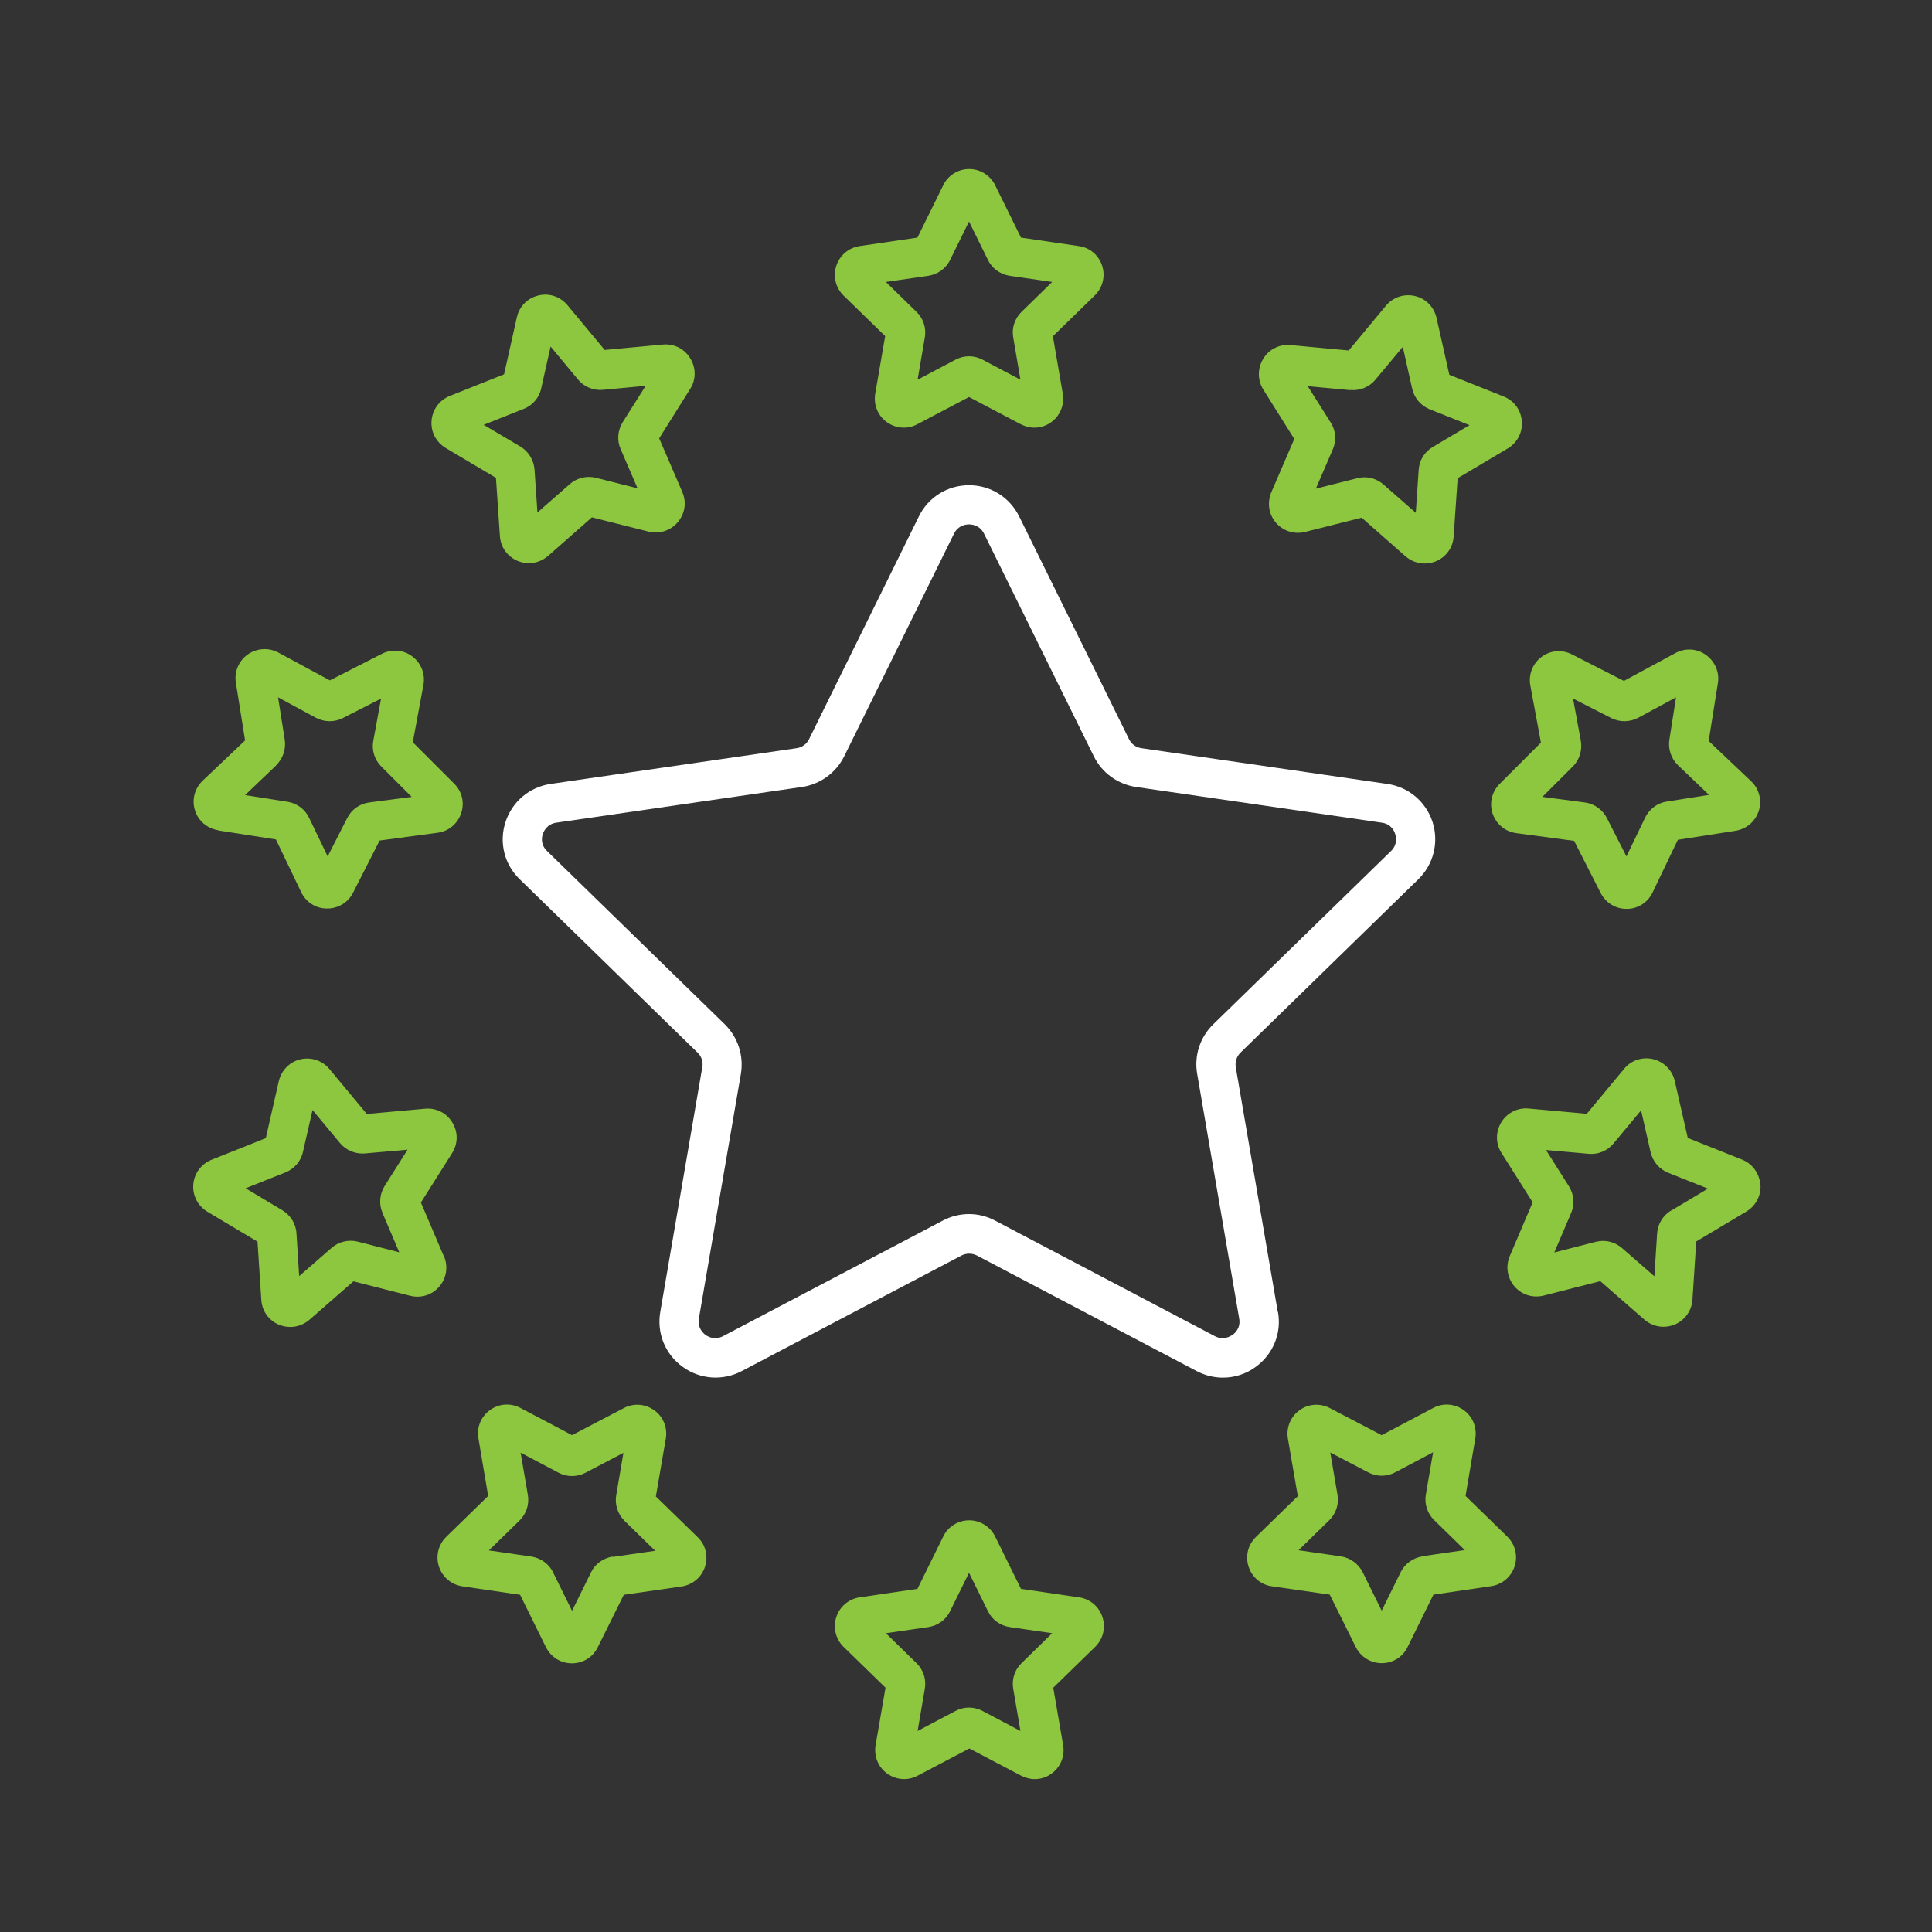
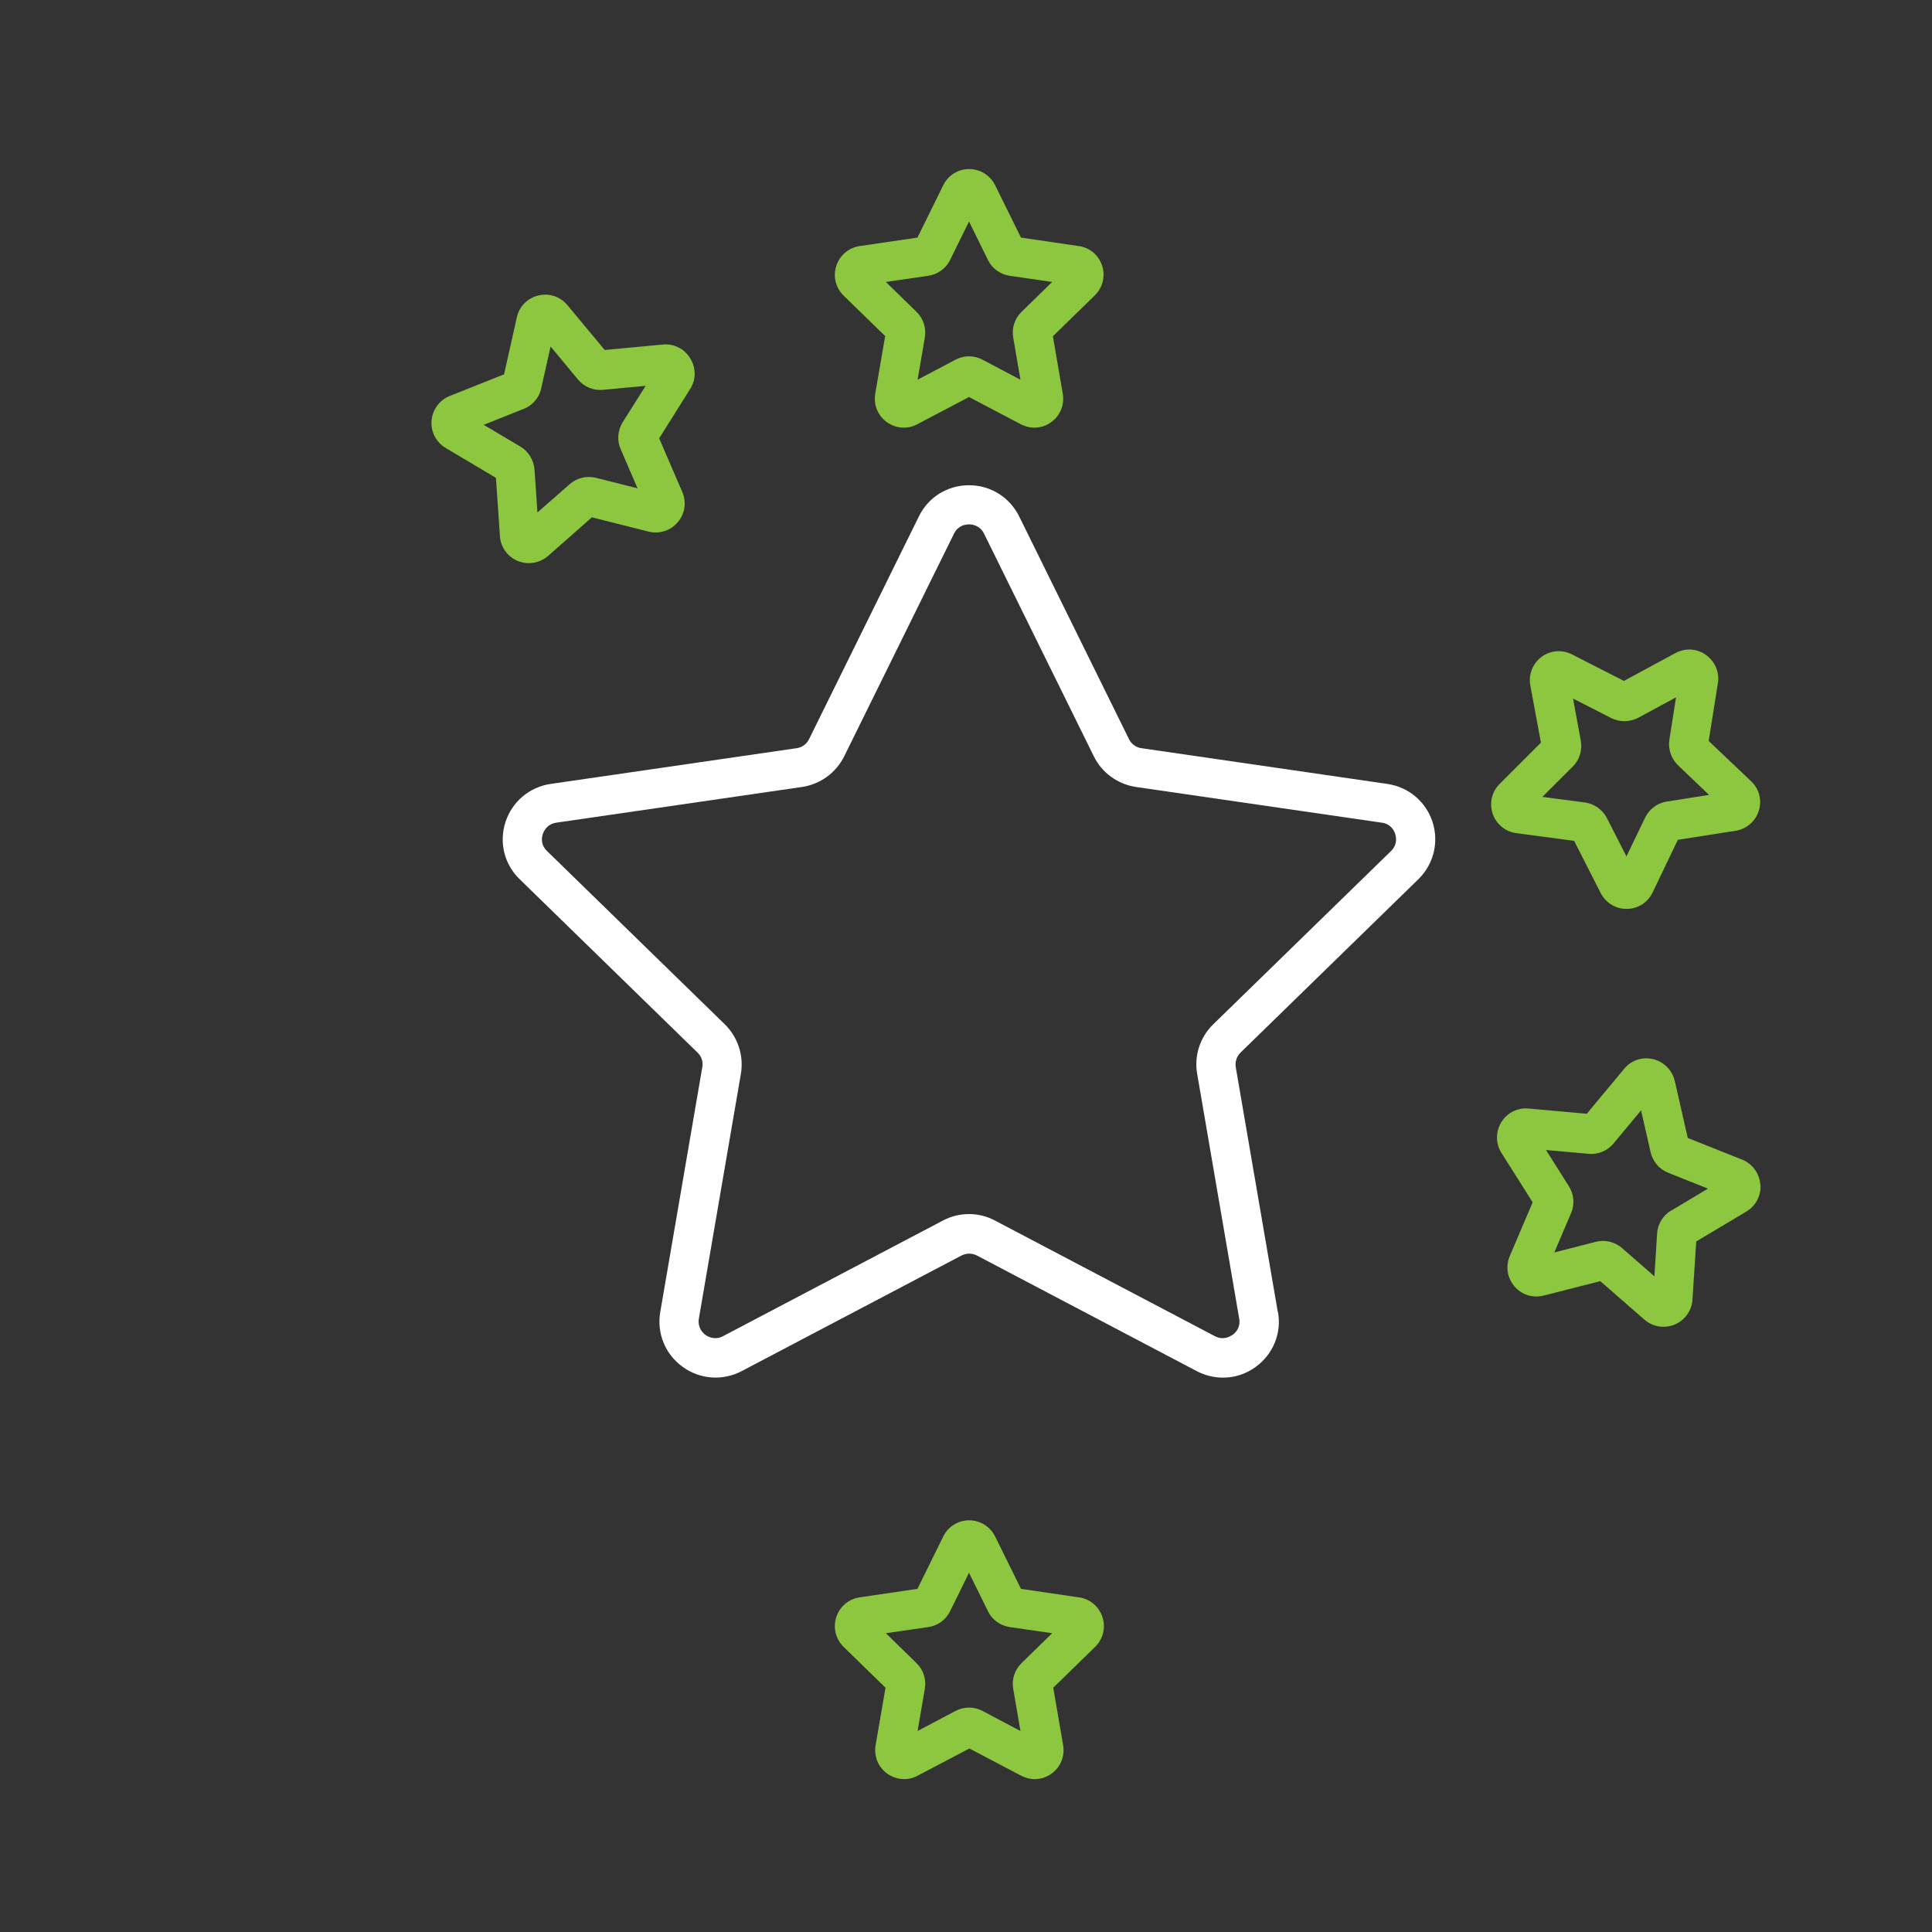
<svg xmlns="http://www.w3.org/2000/svg" width="80" height="80" viewBox="0 0 80 80" fill="none">
  <rect x="0" y="0" width="80" height="80" fill="#333333" stroke="none" />
  <path d="M52.911 54.327L51.171 44.193C51.134 43.968 51.208 43.744 51.365 43.588L58.729 36.41C59.364 35.791 59.588 34.88 59.319 34.036C59.042 33.192 58.326 32.587 57.444 32.46L47.265 30.981C47.041 30.951 46.847 30.809 46.75 30.608L42.202 21.384C41.806 20.585 41.014 20.092 40.125 20.092C39.237 20.092 38.438 20.585 38.049 21.384L33.501 30.608C33.404 30.809 33.21 30.951 32.986 30.981L22.806 32.46C21.925 32.587 21.208 33.192 20.932 34.036C20.656 34.88 20.88 35.791 21.522 36.41L28.886 43.588C29.05 43.744 29.125 43.976 29.08 44.193L27.34 54.327C27.19 55.201 27.541 56.075 28.266 56.597C28.983 57.12 29.924 57.187 30.708 56.777L39.812 51.989C40.013 51.885 40.252 51.885 40.454 51.989L49.558 56.777C49.901 56.956 50.267 57.045 50.641 57.045C51.119 57.045 51.597 56.896 52 56.597C52.717 56.075 53.075 55.208 52.919 54.327H52.911ZM51.029 55.276C50.925 55.35 50.648 55.507 50.305 55.328L41.201 50.541C40.529 50.182 39.722 50.182 39.042 50.541L29.939 55.328C29.595 55.507 29.319 55.35 29.214 55.276C29.11 55.201 28.878 54.984 28.938 54.603L30.678 44.469C30.805 43.715 30.558 42.953 30.013 42.415L22.65 35.238C22.373 34.969 22.433 34.656 22.478 34.536C22.515 34.416 22.65 34.125 23.03 34.066L33.21 32.587C33.964 32.475 34.614 32.004 34.957 31.317L39.505 22.094C39.677 21.75 39.991 21.713 40.125 21.713C40.252 21.713 40.574 21.75 40.745 22.094L45.293 31.317C45.63 32.004 46.287 32.475 47.041 32.587L57.22 34.066C57.601 34.118 57.736 34.409 57.773 34.536C57.81 34.656 57.877 34.969 57.601 35.238L50.237 42.415C49.692 42.945 49.438 43.715 49.573 44.469L51.313 54.603C51.38 54.984 51.141 55.201 51.037 55.276H51.029Z" fill="white" />
  <path d="M18.46 18.554L20.536 19.786L20.7 22.199C20.73 22.662 21.014 23.05 21.44 23.229C21.589 23.289 21.746 23.319 21.903 23.319C22.186 23.319 22.47 23.214 22.694 23.02L24.509 21.422L26.854 22.012C27.302 22.124 27.765 21.975 28.064 21.623C28.363 21.273 28.438 20.795 28.251 20.369L27.295 18.151L28.579 16.105C28.826 15.716 28.826 15.231 28.579 14.835C28.34 14.439 27.907 14.223 27.444 14.267L25.039 14.491L23.493 12.632C23.195 12.281 22.739 12.124 22.291 12.236C21.843 12.341 21.499 12.691 21.402 13.139L20.872 15.5L18.624 16.396C18.198 16.567 17.907 16.956 17.87 17.419C17.832 17.882 18.056 18.308 18.452 18.547L18.46 18.554ZM21.686 16.933C22.052 16.784 22.328 16.471 22.41 16.082L22.799 14.349L23.934 15.716C24.188 16.022 24.576 16.179 24.965 16.142L26.735 15.977L25.786 17.479C25.577 17.815 25.54 18.233 25.697 18.591L26.399 20.22L24.681 19.786C24.3 19.689 23.889 19.786 23.591 20.048L22.254 21.22L22.134 19.45C22.104 19.055 21.888 18.696 21.552 18.494L20.028 17.591L21.679 16.933H21.686Z" fill="#8DC63F" />
-   <path d="M9.035 34.387L11.425 34.76L12.47 36.941C12.672 37.359 13.075 37.62 13.538 37.62C13.538 37.62 13.546 37.62 13.553 37.62C14.009 37.62 14.419 37.367 14.621 36.963L15.719 34.805L18.116 34.484C18.572 34.424 18.945 34.118 19.095 33.677C19.244 33.244 19.132 32.766 18.803 32.445L17.093 30.735L17.534 28.36C17.616 27.904 17.437 27.456 17.071 27.18C16.705 26.903 16.219 26.866 15.809 27.075L13.658 28.173L11.529 27.023C11.126 26.806 10.64 26.836 10.26 27.098C9.886 27.366 9.692 27.814 9.767 28.27L10.148 30.66L8.393 32.325C8.056 32.647 7.937 33.117 8.071 33.55C8.206 33.991 8.579 34.304 9.035 34.379V34.387ZM11.432 31.691C11.716 31.414 11.85 31.018 11.791 30.63L11.514 28.875L13.075 29.719C13.426 29.906 13.844 29.913 14.195 29.734L15.779 28.927L15.457 30.675C15.383 31.063 15.51 31.467 15.793 31.743L17.048 32.998L15.286 33.229C14.89 33.281 14.554 33.52 14.375 33.879L13.568 35.462L12.799 33.864C12.627 33.505 12.291 33.259 11.903 33.199L10.148 32.923L11.432 31.698V31.691Z" fill="#8DC63F" />
-   <path d="M18.378 52.019L17.429 49.794L18.721 47.748C18.968 47.359 18.975 46.874 18.729 46.478C18.49 46.082 18.056 45.865 17.593 45.91L15.189 46.127L13.643 44.267C13.351 43.916 12.888 43.759 12.44 43.864C11.992 43.968 11.649 44.32 11.544 44.768L11.006 47.128L8.758 48.024C8.333 48.196 8.041 48.584 8.004 49.047C7.967 49.503 8.191 49.936 8.587 50.175L10.663 51.414L10.82 53.827C10.85 54.29 11.133 54.685 11.559 54.857C11.708 54.917 11.865 54.947 12.022 54.947C12.306 54.947 12.589 54.842 12.814 54.648L14.636 53.057L16.981 53.655C17.429 53.767 17.892 53.625 18.191 53.274C18.49 52.923 18.564 52.445 18.385 52.019H18.378ZM15.838 50.227L16.533 51.855L14.815 51.414C14.434 51.317 14.023 51.414 13.725 51.676L12.388 52.841L12.276 51.071C12.254 50.675 12.029 50.317 11.693 50.115L10.17 49.204L11.82 48.547C12.186 48.397 12.463 48.084 12.545 47.695L12.941 45.963L14.076 47.329C14.33 47.636 14.718 47.792 15.106 47.762L16.877 47.606L15.928 49.107C15.719 49.443 15.681 49.861 15.838 50.219V50.227Z" fill="#8DC63F" />
-   <path d="M27.16 61.951L27.57 59.569C27.645 59.114 27.466 58.666 27.092 58.397C26.719 58.128 26.234 58.09 25.83 58.307L23.687 59.427L21.551 58.3C21.14 58.083 20.655 58.12 20.289 58.389C19.915 58.658 19.729 59.106 19.811 59.562L20.214 61.944L18.482 63.632C18.153 63.953 18.033 64.424 18.175 64.864C18.317 65.305 18.691 65.618 19.146 65.686L21.536 66.037L22.604 68.202C22.806 68.613 23.216 68.875 23.679 68.875C24.142 68.875 24.553 68.621 24.755 68.202L25.83 66.037L28.22 65.693C28.676 65.626 29.049 65.312 29.191 64.879C29.333 64.438 29.221 63.968 28.885 63.647L27.152 61.959L27.16 61.951ZM25.375 64.453C24.986 64.513 24.643 64.752 24.471 65.111L23.687 66.701L22.903 65.111C22.731 64.752 22.387 64.513 21.999 64.453L20.244 64.199L21.514 62.96C21.797 62.683 21.924 62.288 21.857 61.899L21.558 60.152L23.127 60.981C23.478 61.167 23.896 61.167 24.247 60.981L25.815 60.159L25.517 61.907C25.449 62.295 25.576 62.691 25.86 62.975L27.13 64.214L25.375 64.468V64.453Z" fill="#8DC63F" />
-   <path d="M53.599 18.165L52.643 20.383C52.464 20.809 52.531 21.287 52.829 21.638C53.128 21.989 53.591 22.138 54.039 22.026L56.384 21.436L58.199 23.035C58.423 23.229 58.707 23.333 58.991 23.333C59.148 23.333 59.304 23.303 59.454 23.244C59.88 23.064 60.163 22.676 60.193 22.213L60.358 19.801L62.434 18.569C62.83 18.33 63.053 17.904 63.016 17.441C62.979 16.978 62.695 16.589 62.262 16.418L60.014 15.521L59.484 13.162C59.379 12.713 59.043 12.362 58.595 12.258C58.147 12.153 57.684 12.303 57.393 12.654L55.847 14.513L53.442 14.289C52.986 14.244 52.546 14.461 52.307 14.857C52.068 15.253 52.068 15.738 52.307 16.126L53.591 18.173L53.599 18.165ZM55.921 16.149C56.317 16.186 56.706 16.022 56.952 15.723L58.087 14.364L58.475 16.097C58.565 16.485 58.834 16.799 59.2 16.948L60.85 17.605L59.327 18.509C58.983 18.71 58.767 19.069 58.744 19.465L58.625 21.235L57.288 20.062C57.064 19.868 56.78 19.764 56.496 19.764C56.399 19.764 56.302 19.778 56.205 19.801L54.487 20.234L55.189 18.606C55.346 18.24 55.316 17.829 55.1 17.493L54.151 15.992L55.921 16.156V16.149Z" fill="#8DC63F" />
  <path d="M63.808 30.749L62.097 32.46C61.769 32.788 61.664 33.259 61.806 33.692C61.956 34.125 62.329 34.439 62.785 34.498L65.182 34.82L66.28 36.978C66.489 37.381 66.892 37.635 67.348 37.635C67.348 37.635 67.355 37.635 67.363 37.635C67.826 37.635 68.236 37.366 68.43 36.956L69.476 34.775L71.866 34.401C72.322 34.327 72.688 34.013 72.829 33.572C72.964 33.132 72.844 32.661 72.508 32.348L70.753 30.682L71.134 28.292C71.209 27.837 71.015 27.389 70.641 27.12C70.268 26.851 69.782 26.821 69.371 27.045L67.243 28.195L65.092 27.097C64.681 26.888 64.196 26.926 63.83 27.202C63.464 27.478 63.285 27.926 63.367 28.382L63.808 30.757V30.749ZM65.122 31.743C65.406 31.466 65.525 31.063 65.458 30.675L65.137 28.927L66.72 29.734C67.071 29.913 67.49 29.905 67.841 29.719L69.401 28.875L69.125 30.63C69.065 31.018 69.2 31.414 69.484 31.69L70.768 32.915L69.013 33.192C68.625 33.251 68.289 33.505 68.117 33.864L67.348 35.462L66.541 33.879C66.362 33.528 66.018 33.281 65.63 33.229L63.867 32.997L65.122 31.743Z" fill="#8DC63F" />
  <path d="M72.889 49.039C72.852 48.583 72.561 48.188 72.135 48.016L69.887 47.12L69.349 44.76C69.245 44.312 68.901 43.968 68.453 43.856C68.005 43.751 67.542 43.901 67.251 44.259L65.705 46.119L63.3 45.902C62.837 45.857 62.404 46.081 62.165 46.47C61.926 46.866 61.926 47.351 62.172 47.739L63.464 49.786L62.516 52.011C62.336 52.437 62.411 52.915 62.71 53.266C63.008 53.617 63.472 53.759 63.92 53.647L66.265 53.05L68.087 54.64C68.311 54.834 68.587 54.939 68.879 54.939C69.035 54.939 69.192 54.909 69.342 54.849C69.767 54.67 70.051 54.274 70.081 53.819L70.238 51.406L72.314 50.167C72.71 49.928 72.934 49.495 72.897 49.039H72.889ZM69.2 50.122C68.864 50.324 68.64 50.682 68.617 51.078L68.505 52.848L67.168 51.683C66.944 51.489 66.668 51.384 66.377 51.384C66.28 51.384 66.175 51.399 66.078 51.421L64.36 51.862L65.055 50.234C65.212 49.868 65.174 49.45 64.965 49.121L64.017 47.62L65.787 47.777C66.183 47.814 66.564 47.65 66.817 47.344L67.953 45.977L68.348 47.71C68.438 48.098 68.707 48.412 69.073 48.561L70.723 49.218L69.2 50.129V50.122Z" fill="#8DC63F" />
-   <path d="M60.685 61.944L61.089 59.562C61.163 59.106 60.984 58.658 60.611 58.39C60.237 58.121 59.752 58.083 59.349 58.3L57.213 59.428L55.069 58.307C54.658 58.091 54.173 58.128 53.807 58.397C53.434 58.666 53.254 59.121 53.329 59.57L53.74 61.952L52.007 63.64C51.678 63.961 51.559 64.431 51.701 64.872C51.843 65.313 52.216 65.626 52.672 65.686L55.062 66.03L56.137 68.195C56.339 68.606 56.757 68.868 57.213 68.868C57.676 68.868 58.086 68.614 58.288 68.195L59.356 66.03L61.746 65.679C62.201 65.612 62.575 65.298 62.717 64.857C62.859 64.416 62.739 63.946 62.411 63.625L60.678 61.937L60.685 61.944ZM58.9 64.446C58.512 64.506 58.169 64.753 57.997 65.104L57.213 66.694L56.428 65.104C56.249 64.753 55.913 64.506 55.525 64.446L53.77 64.192L55.039 62.953C55.323 62.676 55.45 62.281 55.383 61.892L55.084 60.145L56.653 60.966C57.004 61.153 57.422 61.153 57.773 60.966L59.341 60.137L59.042 61.885C58.975 62.273 59.102 62.669 59.386 62.945L60.655 64.185L58.9 64.439V64.446Z" fill="#8DC63F" />
  <path d="M36.652 13.923L36.241 16.305C36.167 16.761 36.346 17.209 36.719 17.478C37.093 17.747 37.578 17.784 37.982 17.568L40.125 16.44L42.268 17.568C42.448 17.657 42.634 17.709 42.828 17.709C43.075 17.709 43.321 17.635 43.531 17.478C43.904 17.209 44.083 16.754 44.008 16.305L43.598 13.923L45.33 12.235C45.659 11.914 45.779 11.444 45.637 11.003C45.495 10.562 45.121 10.249 44.666 10.189L42.276 9.838L41.208 7.672C41.006 7.261 40.588 7 40.132 7C39.677 7 39.259 7.254 39.057 7.672L37.989 9.838L35.599 10.189C35.144 10.256 34.77 10.57 34.628 11.011C34.486 11.451 34.606 11.922 34.934 12.243L36.667 13.931L36.652 13.923ZM38.437 11.421C38.825 11.361 39.169 11.123 39.341 10.764L40.125 9.173L40.909 10.764C41.081 11.123 41.424 11.361 41.813 11.421L43.568 11.675L42.298 12.915C42.014 13.191 41.887 13.587 41.955 13.975L42.254 15.723L40.685 14.894C40.334 14.707 39.916 14.707 39.565 14.894L37.996 15.723L38.295 13.975C38.362 13.587 38.236 13.191 37.952 12.915L36.682 11.675L38.437 11.421Z" fill="#8DC63F" />
  <path d="M44.666 66.142L42.276 65.791L41.208 63.625C41.006 63.215 40.588 62.953 40.132 62.953C39.677 62.953 39.259 63.207 39.057 63.625L37.989 65.791L35.599 66.142C35.144 66.209 34.77 66.523 34.628 66.964C34.486 67.404 34.606 67.875 34.934 68.196L36.667 69.884L36.256 72.266C36.182 72.722 36.361 73.17 36.734 73.439C37.108 73.707 37.593 73.745 37.996 73.528L40.14 72.401L42.283 73.528C42.462 73.618 42.649 73.67 42.843 73.67C43.09 73.67 43.336 73.595 43.545 73.439C43.919 73.17 44.098 72.714 44.023 72.266L43.613 69.884L45.345 68.196C45.674 67.875 45.793 67.404 45.651 66.964C45.51 66.523 45.136 66.209 44.681 66.142H44.666ZM42.298 68.868C42.014 69.144 41.887 69.54 41.955 69.928L42.254 71.676L40.685 70.847C40.334 70.66 39.916 70.66 39.565 70.847L37.996 71.676L38.295 69.928C38.362 69.54 38.236 69.144 37.952 68.868L36.682 67.628L38.437 67.374C38.825 67.315 39.169 67.076 39.341 66.717L40.125 65.126L40.909 66.717C41.081 67.076 41.424 67.315 41.813 67.374L43.568 67.628L42.298 68.868Z" fill="#8DC63F" />
</svg>